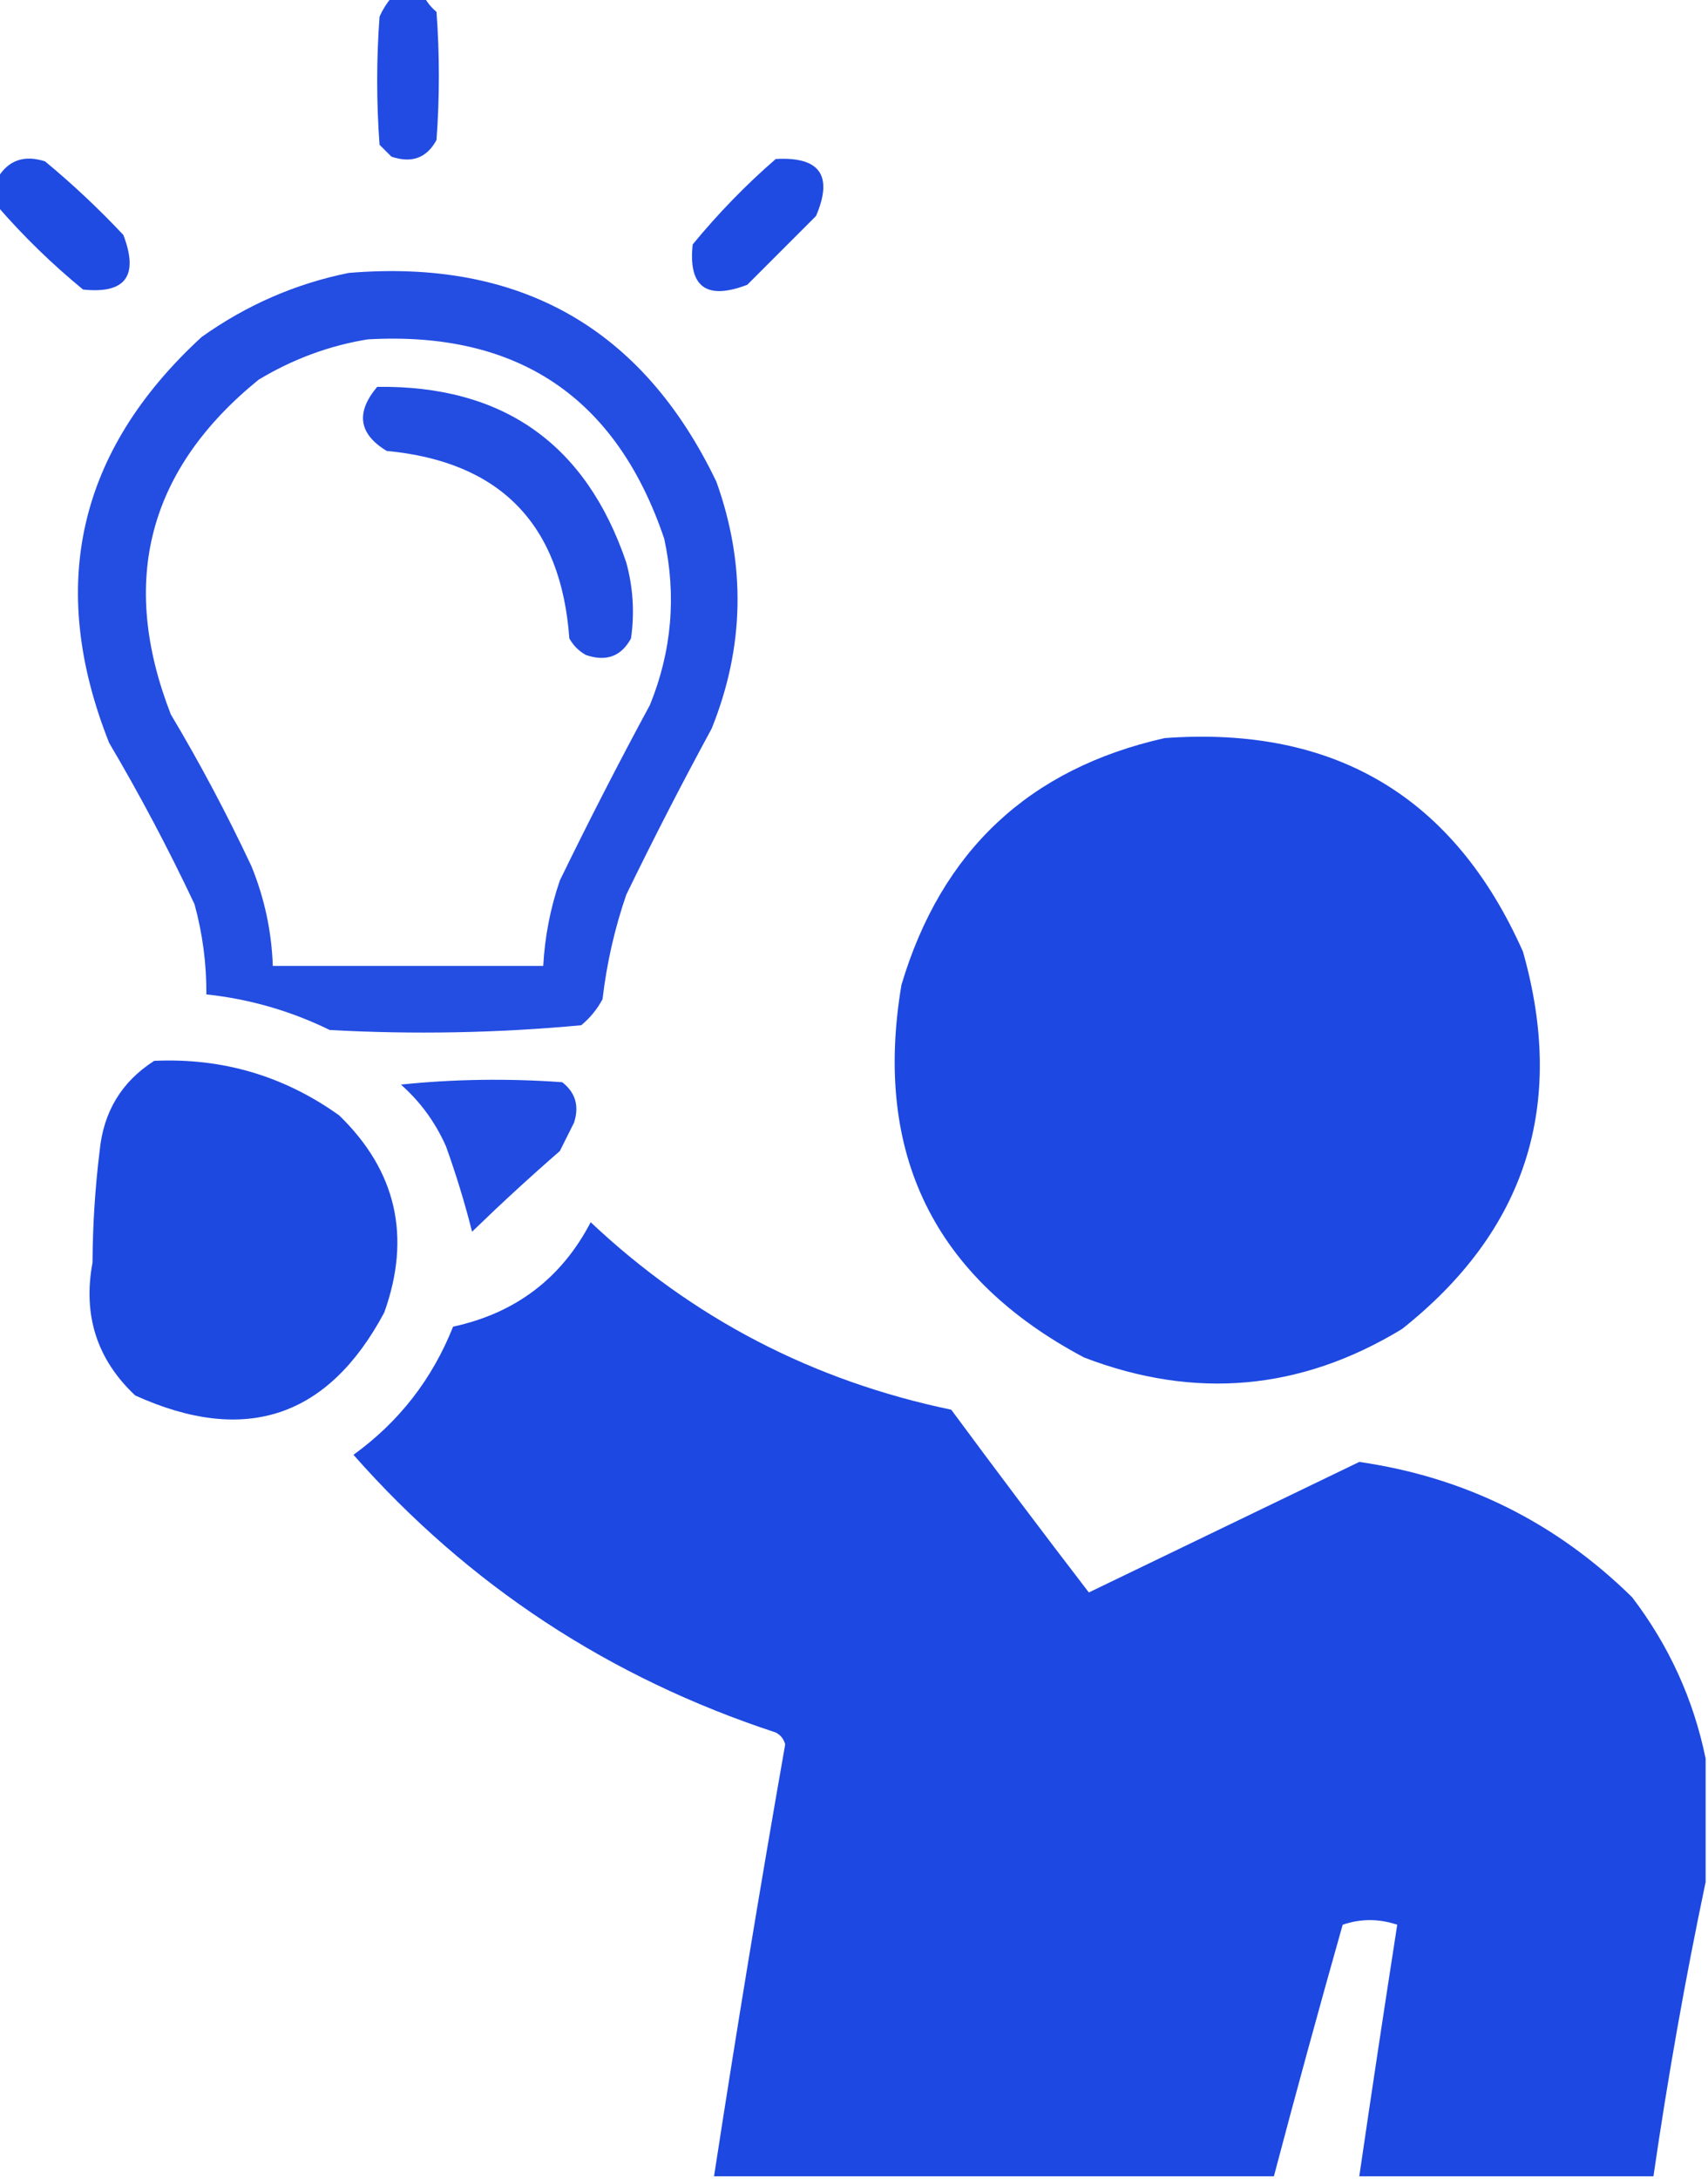
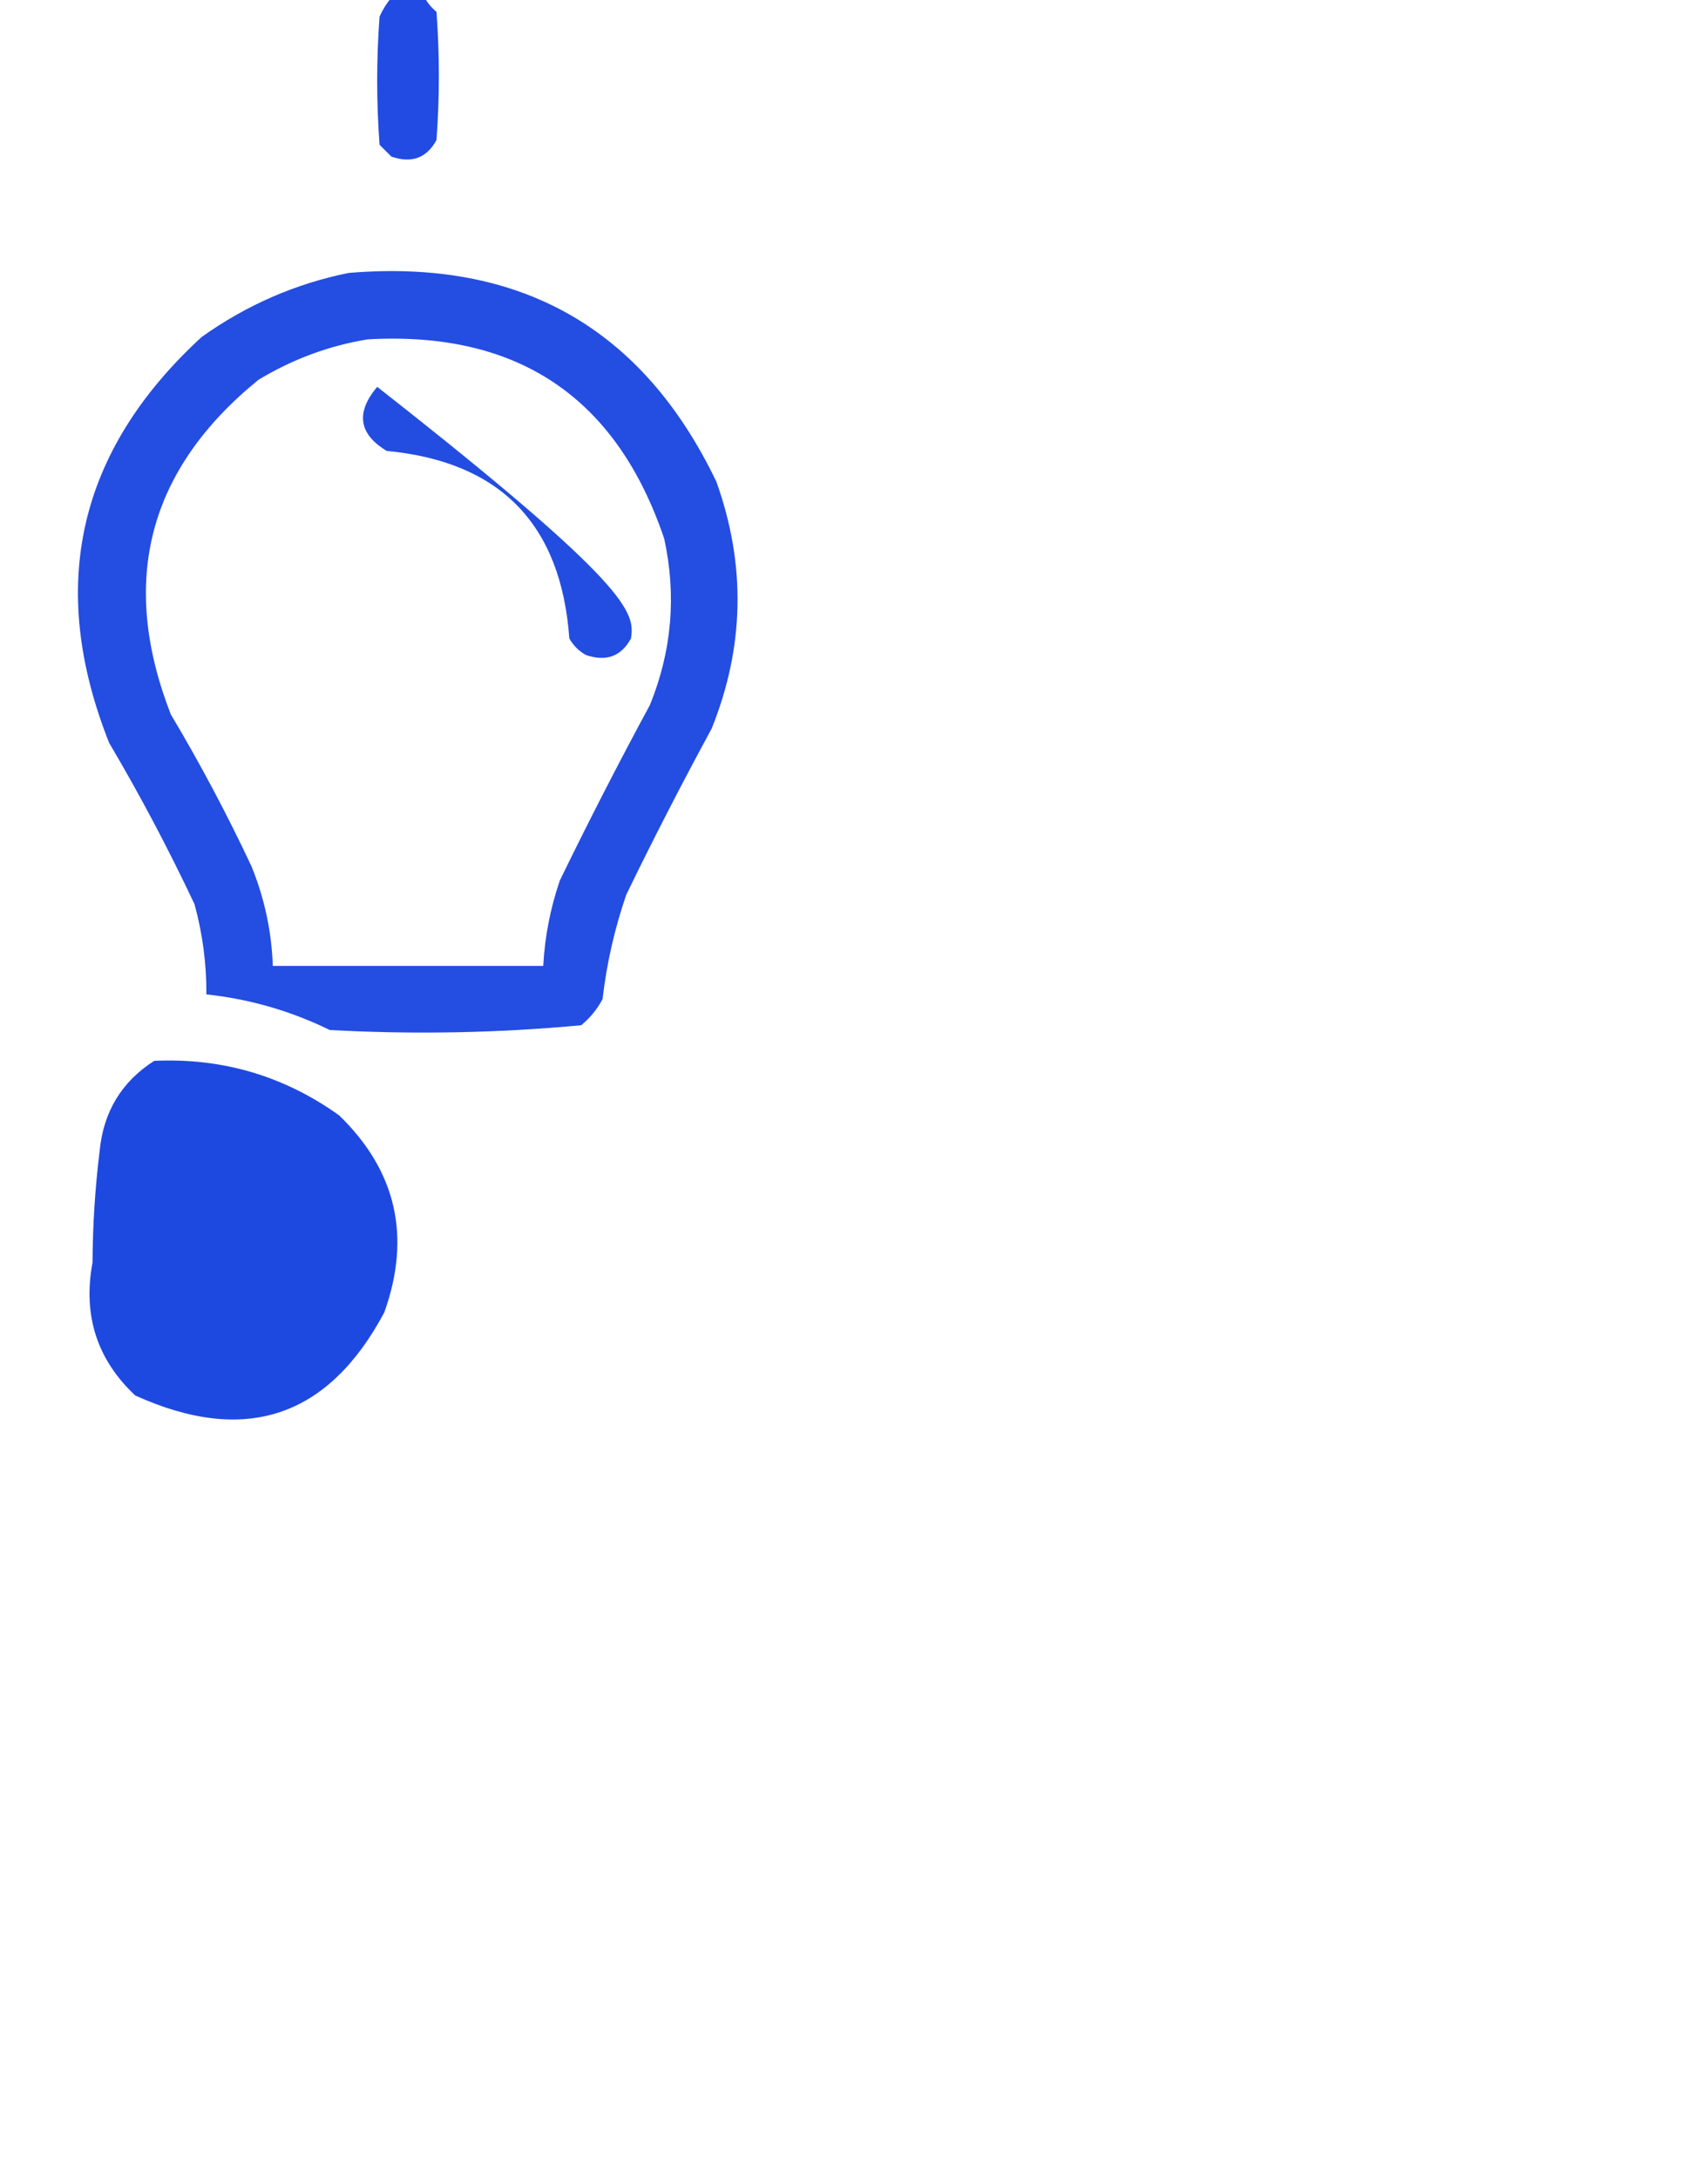
<svg xmlns="http://www.w3.org/2000/svg" version="1.1" width="360px" height="459px" style="shape-rendering:geometricPrecision; text-rendering:geometricPrecision; image-rendering:optimizeQuality; fill-rule:evenodd; clip-rule:evenodd">
  <g>
    <path style="opacity:0.979" fill="#1d48e1" d="M 82.5,-0.5 C 84.833,-0.5 87.167,-0.5 89.5,-0.5C 90.122,0.627 90.955,1.627 92,2.5C 92.667,11.5 92.667,20.5 92,29.5C 89.947,33.292 86.781,34.458 82.5,33C 81.667,32.167 80.833,31.333 80,30.5C 79.333,21.5 79.333,12.5 80,3.5C 80.662,2.016 81.496,0.683 82.5,-0.5 Z" />
  </g>
  <g>
-     <path style="opacity:0.984" fill="#1d48e1" d="M -0.5,43.5 C -0.5,41.5 -0.5,39.5 -0.5,37.5C 1.749,33.748 5.082,32.581 9.5,34C 15.302,38.8 20.802,43.967 26,49.5C 29.293,58.117 26.459,61.95 17.5,61C 10.97,55.635 4.969,49.802 -0.5,43.5 Z" />
-   </g>
+     </g>
  <g>
-     <path style="opacity:0.983" fill="#1d48e1" d="M 163.5,33.5 C 172.807,32.969 175.641,36.969 172,45.5C 167.167,50.333 162.333,55.167 157.5,60C 148.883,63.293 145.05,60.459 146,51.5C 151.365,44.969 157.198,38.969 163.5,33.5 Z" />
-   </g>
+     </g>
  <g>
    <path style="opacity:0.968" fill="#1d48e1" d="M 73.5,57.5 C 109.644,54.478 135.478,69.144 151,101.5C 157.259,118.975 156.926,136.308 150,153.5C 143.729,165.041 137.729,176.708 132,188.5C 129.539,195.663 127.872,202.996 127,210.5C 125.878,212.624 124.378,214.457 122.5,216C 104.924,217.639 87.258,217.972 69.5,217C 61.262,212.976 52.596,210.476 43.5,209.5C 43.537,203.055 42.704,196.722 41,190.5C 35.524,178.882 29.524,167.548 23,156.5C 9.897,123.486 16.397,94.986 42.5,71C 51.963,64.263 62.296,59.763 73.5,57.5 Z M 77.5,71.5 C 109.104,69.704 129.937,83.704 140,113.5C 142.606,125.477 141.606,137.144 137,148.5C 130.396,160.708 124.063,173.041 118,185.5C 115.997,191.346 114.831,197.346 114.5,203.5C 95.5,203.5 76.5,203.5 57.5,203.5C 57.248,196.235 55.748,189.235 53,182.5C 47.857,171.548 42.191,160.881 36,150.5C 25.062,122.416 31.229,98.916 54.5,80C 61.745,75.645 69.412,72.811 77.5,71.5 Z" />
  </g>
  <g>
-     <path style="opacity:0.969" fill="#1d48e1" d="M 79.5,81.5 C 105.999,81.159 123.499,93.492 132,118.5C 133.439,123.762 133.772,129.096 133,134.5C 130.947,138.292 127.781,139.458 123.5,138C 122,137.167 120.833,136 120,134.5C 118.262,110.429 105.429,97.263 81.5,95C 75.6,91.424 74.933,86.924 79.5,81.5 Z" />
+     <path style="opacity:0.969" fill="#1d48e1" d="M 79.5,81.5 C 133.439,123.762 133.772,129.096 133,134.5C 130.947,138.292 127.781,139.458 123.5,138C 122,137.167 120.833,136 120,134.5C 118.262,110.429 105.429,97.263 81.5,95C 75.6,91.424 74.933,86.924 79.5,81.5 Z" />
  </g>
  <g>
-     <path style="opacity:0.994" fill="#1d48e1" d="M 245.5,155.5 C 281.341,152.882 306.508,167.882 321,200.5C 330.145,232.776 321.645,259.276 295.5,280C 274.187,292.955 251.853,294.955 228.5,286C 196.855,269.209 184.022,243.042 190,207.5C 198.411,179.252 216.911,161.919 245.5,155.5 Z" />
-   </g>
+     </g>
  <g>
    <path style="opacity:0.989" fill="#1d48e1" d="M 32.5,223.5 C 46.871,222.841 59.871,226.674 71.5,235C 83.546,246.692 86.713,260.525 81,276.5C 69.17,298.666 51.67,304.499 28.5,294C 20.433,286.432 17.433,277.098 19.5,266C 19.541,258.135 20.041,250.302 21,242.5C 21.797,234.225 25.63,227.891 32.5,223.5 Z" />
  </g>
  <g>
-     <path style="opacity:0.977" fill="#1d48e1" d="M 84.5,228.5 C 95.659,227.341 106.992,227.174 118.5,228C 121.287,230.167 122.12,233.001 121,236.5C 120,238.5 119,240.5 118,242.5C 111.631,248.039 105.465,253.706 99.5,259.5C 97.986,253.494 96.152,247.494 94,241.5C 91.743,236.423 88.576,232.09 84.5,228.5 Z" />
-   </g>
+     </g>
  <g>
-     <path style="opacity:0.995" fill="#1d48e1" d="M 359.5,370.5 C 359.5,379.167 359.5,387.833 359.5,396.5C 355.205,416.928 351.538,437.595 348.5,458.5C 327.833,458.5 307.167,458.5 286.5,458.5C 289.085,440.825 291.751,423.158 294.5,405.5C 290.62,404.205 286.786,404.205 283,405.5C 278.007,423.141 273.173,440.808 268.5,458.5C 229.167,458.5 189.833,458.5 150.5,458.5C 155.174,428.122 160.174,397.789 165.5,367.5C 165.182,366.353 164.516,365.519 163.5,365C 128.41,353.474 98.743,333.974 74.5,306.5C 84.11,299.554 91.11,290.554 95.5,279.5C 108.665,276.655 118.332,269.322 124.5,257.5C 145.983,277.744 171.316,290.911 200.5,297C 210.045,309.923 219.712,322.756 229.5,335.5C 248.5,326.333 267.5,317.167 286.5,308C 308.779,311.223 327.946,320.723 344,336.5C 351.783,346.7 356.95,358.033 359.5,370.5 Z" />
-   </g>
+     </g>
</svg>